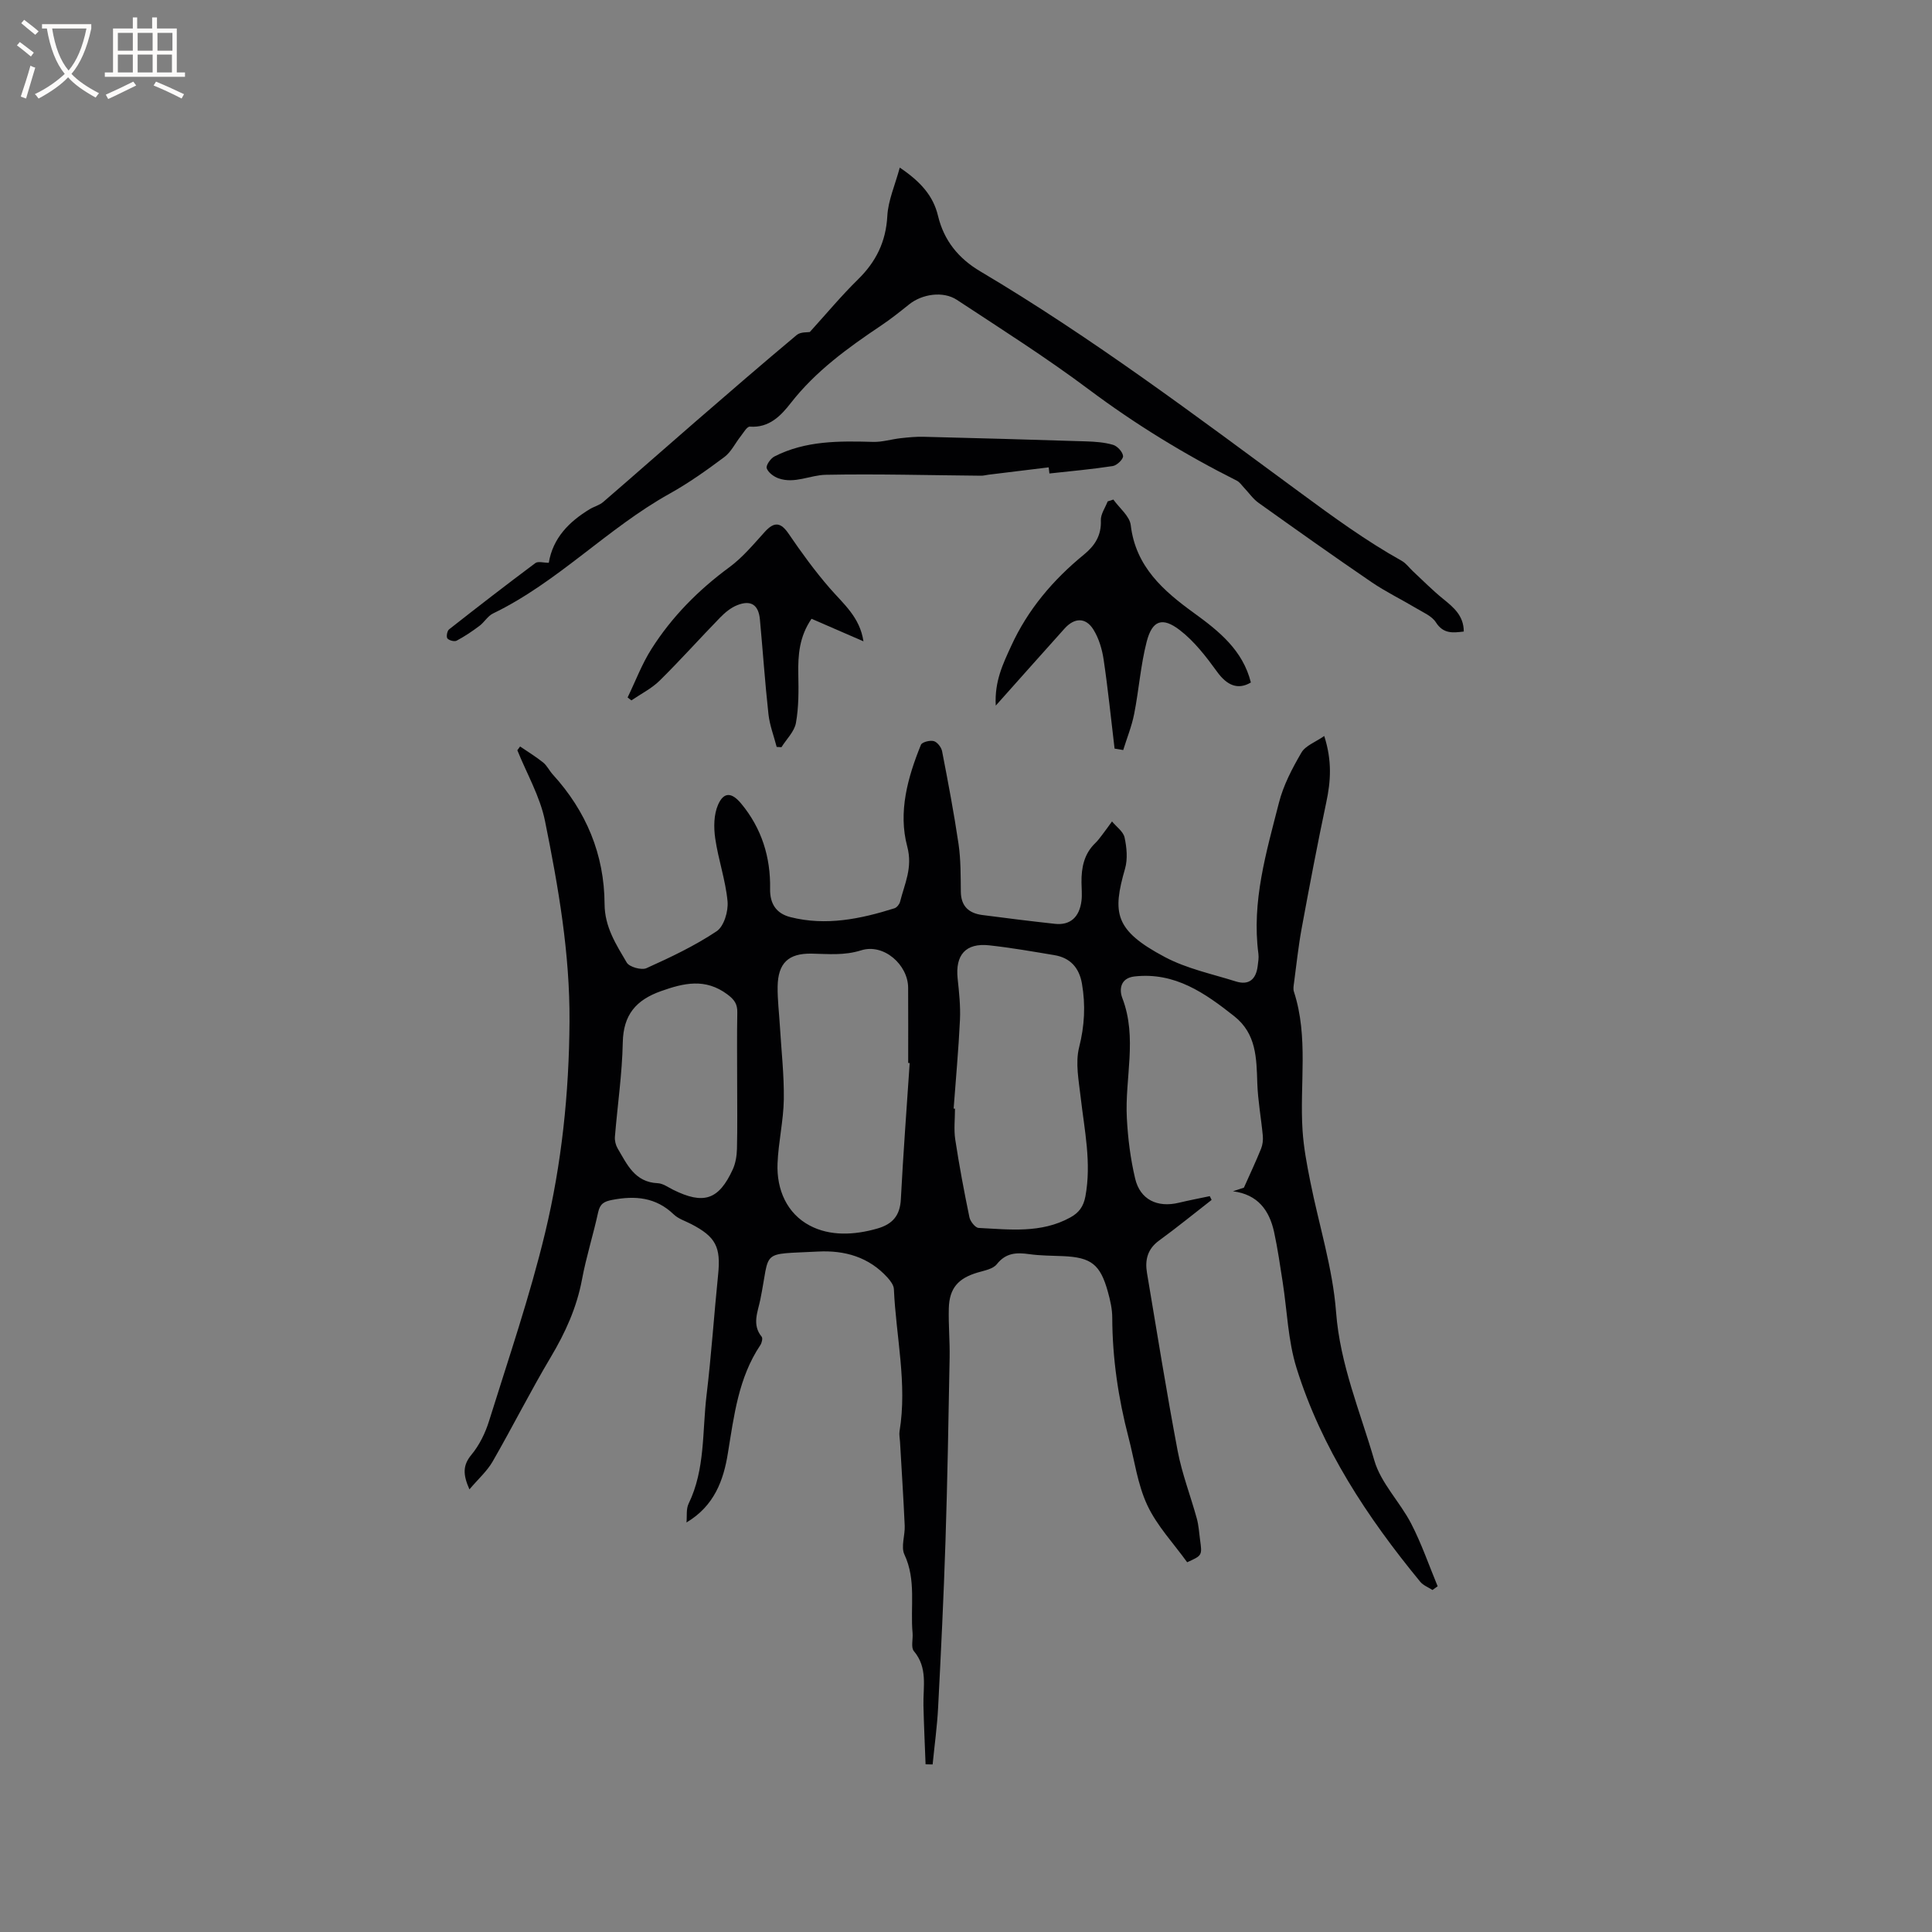
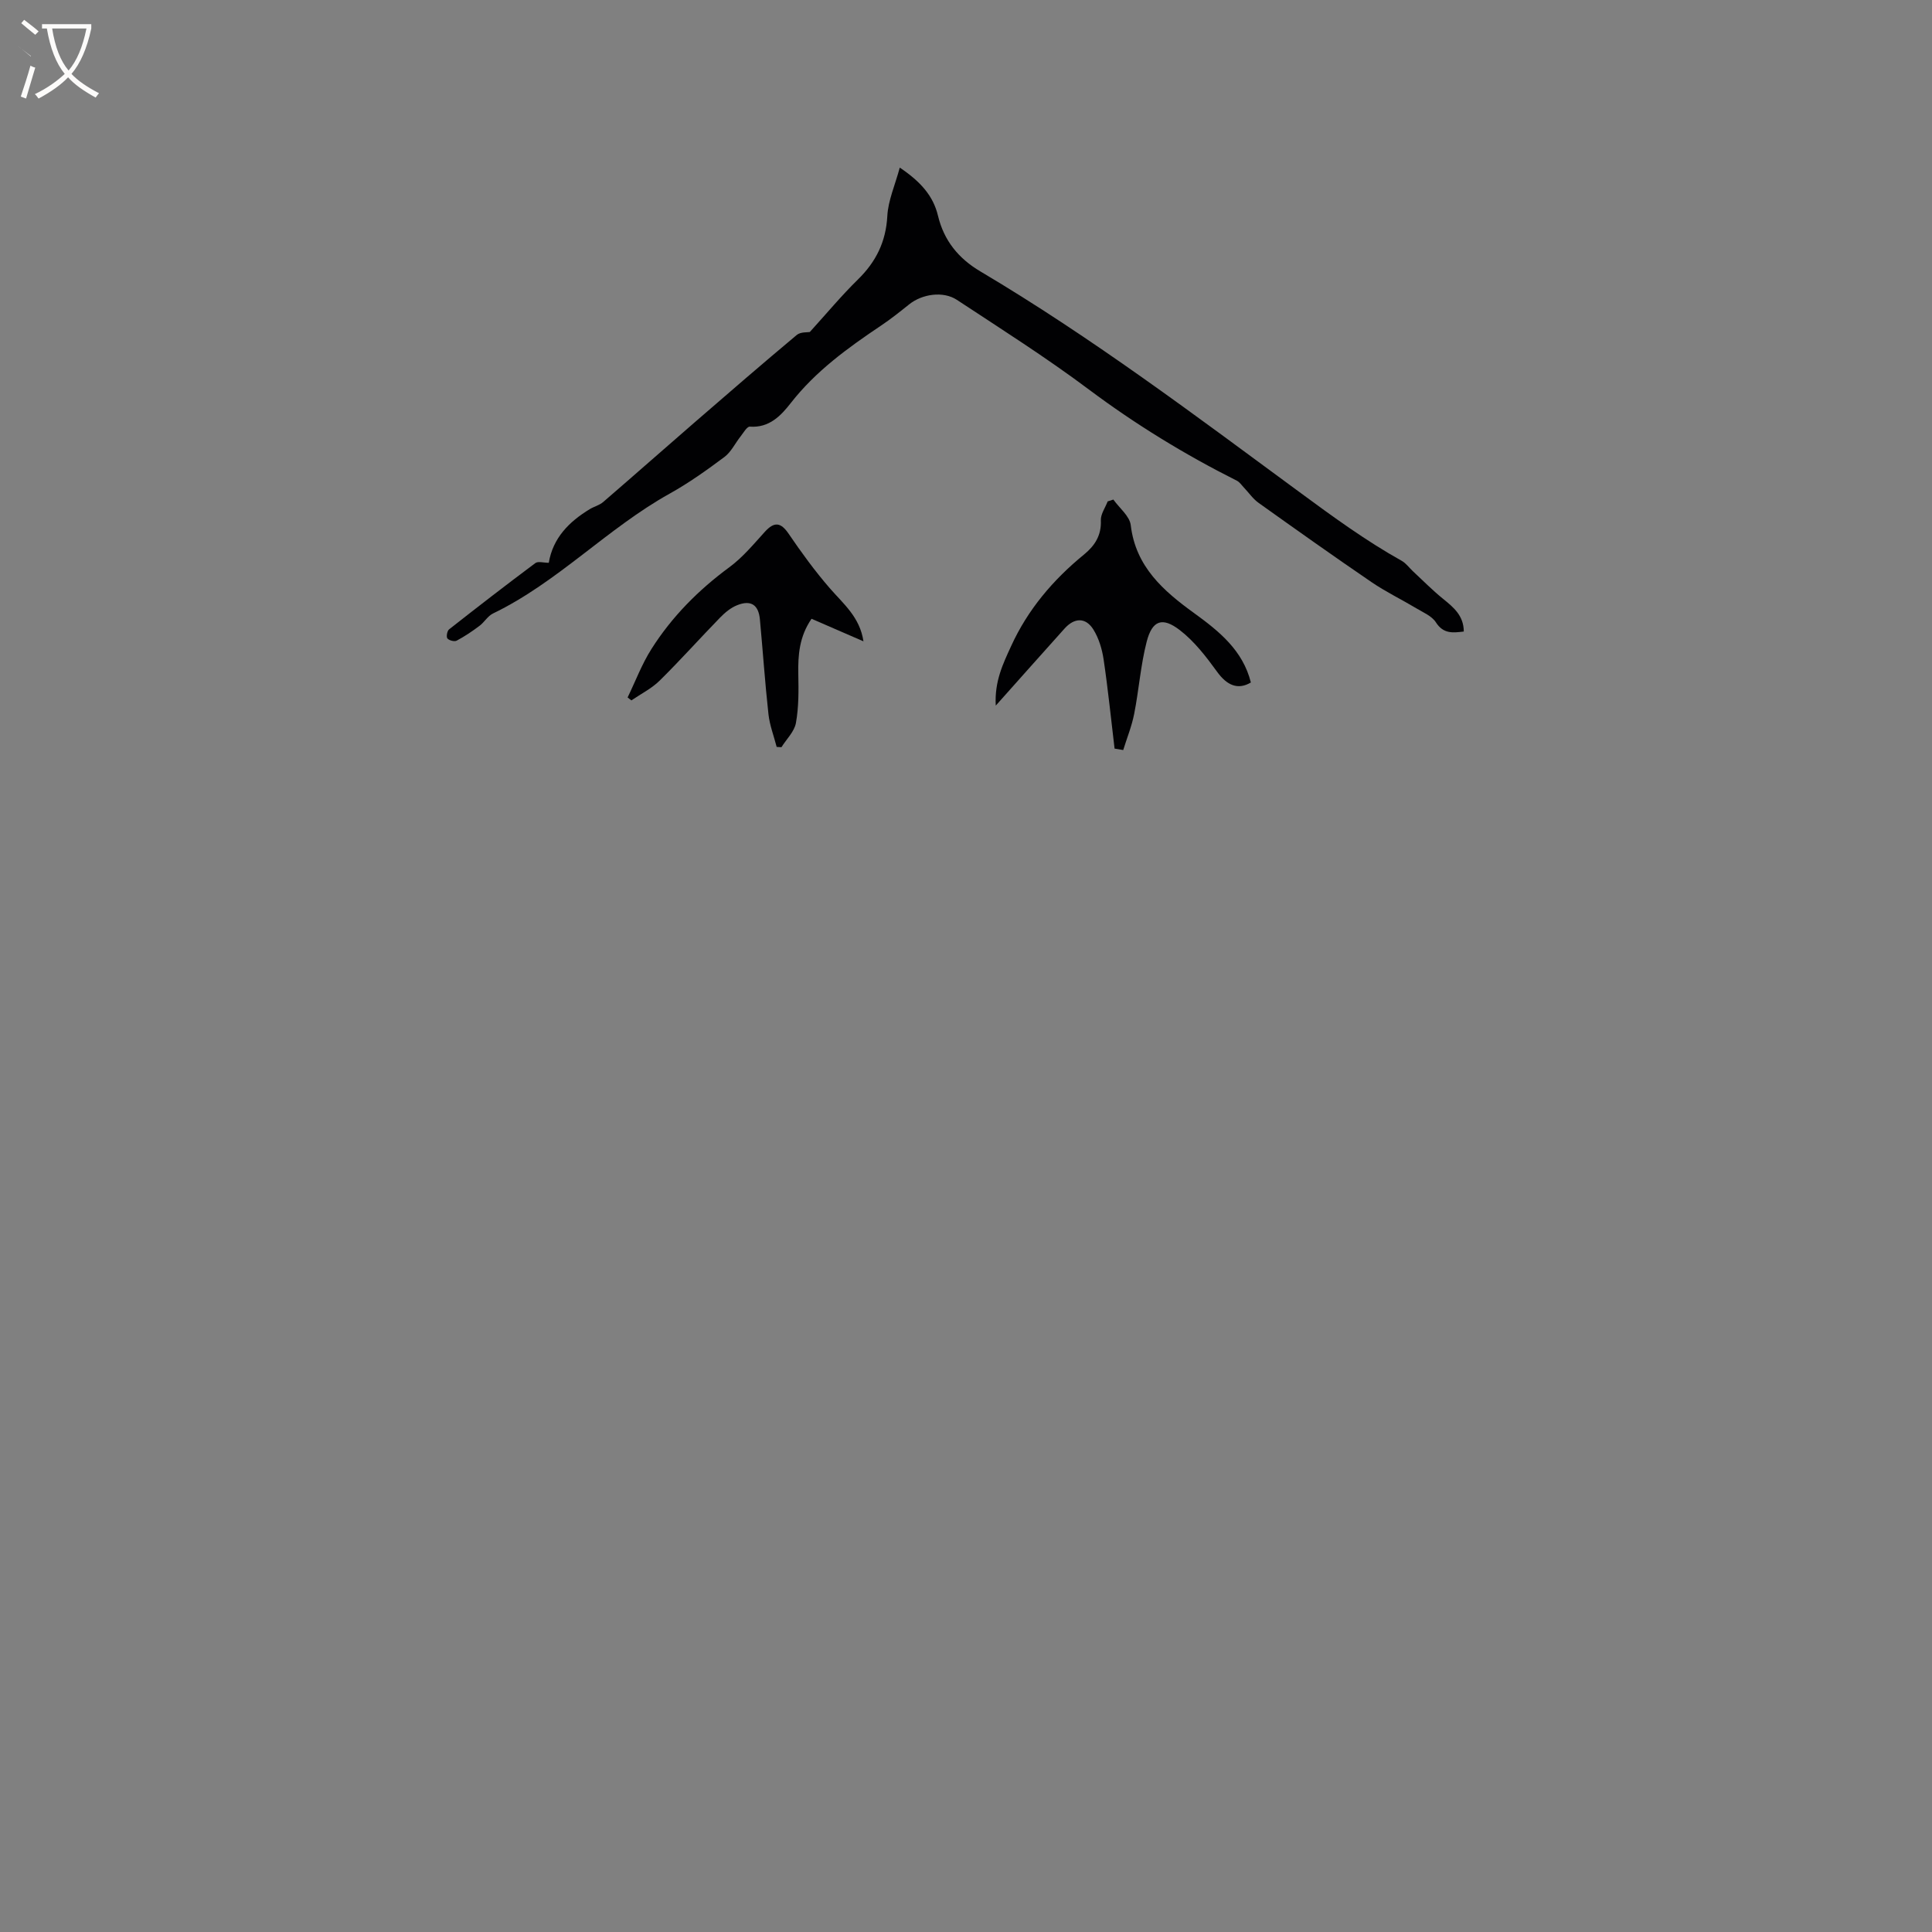
<svg xmlns="http://www.w3.org/2000/svg" enable-background="new 0 0 400 400" viewBox="0 0 400 400">
  <rect x="0" y="0" width="400" height="400" fill="#808080" stroke="none" />
  <g fill="#010103">
-     <path d="m142.13 315.21c.13-1.31-.1-2.78.44-3.89 3.46-7.13 2.81-14.91 3.71-22.43 1-8.31 1.55-16.67 2.4-25 .58-5.71-.47-7.82-5.59-10.47-1.22-.63-2.64-1.07-3.6-1.99-3.69-3.55-7.96-3.92-12.71-3.01-1.7.32-2.55.79-2.94 2.57-1.01 4.65-2.47 9.22-3.34 13.89-1.09 5.83-3.44 11.01-6.46 16.08-4.22 7.09-7.93 14.48-12.05 21.64-1.15 1.99-2.97 3.6-4.8 5.76-1.39-3.14-1.37-5.02.43-7.19 1.64-1.98 2.87-4.5 3.64-6.99 4.03-12.93 8.44-25.79 11.6-38.94 3.43-14.3 4.96-28.88 5.05-43.73.09-14.17-2.31-27.85-5.07-41.52-1.02-5.07-3.77-9.79-5.73-14.66l.57-.78c1.6 1.09 3.27 2.11 4.78 3.32.8.65 1.27 1.69 1.98 2.47 6.93 7.6 10.68 16.57 10.73 26.82.02 4.78 2.4 8.4 4.59 12.13.54.92 3.05 1.62 4.08 1.16 4.99-2.25 10-4.62 14.54-7.65 1.51-1.01 2.44-4.15 2.25-6.18-.4-4.38-1.92-8.65-2.55-13.03-.33-2.28-.31-4.94.59-6.98 1.19-2.71 2.84-2.57 4.77-.25 4.26 5.12 6.12 11.13 6 17.67-.06 3.29 1.46 5.15 4.21 5.85 7.34 1.86 14.5.39 21.54-1.83.49-.16 1.03-.83 1.16-1.35.93-3.74 2.66-7.02 1.48-11.46-1.9-7.1.09-14.28 2.84-21.04.23-.56 1.87-.98 2.66-.76.73.2 1.56 1.28 1.72 2.09 1.24 6.39 2.46 12.8 3.41 19.24.47 3.24.43 6.56.47 9.84.03 3.02 1.66 4.46 4.42 4.83 5.02.66 10.04 1.28 15.07 1.83 3.13.34 5.07-1.36 5.49-4.78.15-1.25.01-2.54 0-3.81-.03-3.05.53-5.89 2.85-8.12.53-.51.98-1.12 1.43-1.71.7-.91 1.36-1.85 2.04-2.78.9 1.1 2.33 2.08 2.6 3.32.45 2.07.67 4.45.1 6.45-2.63 9.16-2.25 12.75 8.27 18.32 4.51 2.39 9.72 3.48 14.65 5.03 2.74.87 4.21-.45 4.54-3.19.1-.84.26-1.71.15-2.53-1.43-10.81 1.64-21.04 4.25-31.27.92-3.63 2.75-7.12 4.66-10.39.84-1.44 2.9-2.16 4.72-3.43 1.66 5.19 1.34 9.41.42 13.74-1.84 8.68-3.49 17.39-5.1 26.12-.68 3.7-1.07 7.45-1.57 11.19-.08.62-.22 1.31-.03 1.88 3.07 9.43 1.16 19.16 1.79 28.74.23 3.54.9 7.08 1.6 10.57 1.79 9.02 4.65 17.94 5.34 27.04.82 10.84 4.99 20.59 7.92 30.71 1.36 4.7 5.31 8.59 7.63 13.08 2.15 4.16 3.68 8.63 5.48 12.97-.36.26-.71.51-1.07.77-.86-.56-1.92-.95-2.54-1.71-10.97-13.35-20.43-27.65-25.61-44.26-1.77-5.68-1.94-11.86-2.87-17.81-.54-3.45-1.03-6.91-1.77-10.32-.99-4.52-3.37-7.79-8.52-8.45.94-.31 1.87-.62 2.27-.75 1.3-2.92 2.5-5.46 3.55-8.06.33-.82.44-1.8.36-2.69-.34-3.64-1.02-7.26-1.14-10.9-.17-5.16-.18-10.21-4.77-13.84-6.07-4.8-12.27-9.16-20.63-8.24-3.01.33-3.2 2.77-2.55 4.46 3.17 8.24.5 16.59.94 24.86.22 4.2.75 8.44 1.72 12.53 1.03 4.37 4.6 6.07 9.03 5.01 2.13-.51 4.28-.92 6.42-1.37.13.26.26.52.38.78-3.62 2.81-7.17 5.72-10.87 8.41-2.41 1.75-2.96 4.03-2.51 6.7 2.07 12.31 4.04 24.64 6.36 36.9.9 4.73 2.68 9.3 3.96 13.97.39 1.42.47 2.93.67 4.39.45 3.24.44 3.24-2.67 4.65-2.81-3.91-6.24-7.52-8.25-11.81-2.03-4.33-2.66-9.32-3.89-14.03-2.12-8.13-3.34-16.37-3.37-24.79 0-1.77-.41-3.58-.89-5.31-1.58-5.74-3.46-7.19-9.3-7.44-2.33-.1-4.68-.09-6.98-.41-2.63-.37-4.84-.31-6.73 2.08-.79 1-2.57 1.31-3.96 1.72-4.04 1.19-5.87 3.24-5.98 7.43-.09 3.39.23 6.78.17 10.17-.23 12.7-.45 25.41-.86 38.1-.37 11.44-.93 22.87-1.52 34.3-.2 3.96-.75 7.9-1.14 11.85-.49-.01-.97-.02-1.46-.03-.15-4.06-.35-8.13-.44-12.19-.09-3.84.94-7.79-1.98-11.24-.65-.77-.16-2.47-.27-3.73-.5-5.41.8-10.96-1.69-16.27-.76-1.62.15-3.97.06-5.97-.26-5.78-.64-11.56-.97-17.35-.04-.73-.21-1.49-.1-2.19 1.63-9.9-.74-19.64-1.17-29.45-.04-.82-.72-1.72-1.32-2.38-3.85-4.26-8.87-5.68-14.38-5.39-12.22.64-9.81-.55-11.97 10.02-.5 2.45-1.76 5.13.3 7.62.25.3.03 1.27-.28 1.73-4.53 6.76-5.44 14.58-6.71 22.32-.9 5.7-2.85 10.99-8.58 14.4zm55.31-85.69c.09.01.19.01.28.02 0 2.12-.26 4.28.05 6.35.82 5.4 1.83 10.78 2.94 16.14.18.86 1.22 2.17 1.91 2.2 6.42.32 12.93 1.16 18.96-2.16 1.79-.98 2.74-2.24 3.14-4.37 1.29-6.96-.2-13.71-.98-20.53-.39-3.43-1.13-7.11-.32-10.33 1.13-4.46 1.35-8.73.59-13.16-.56-3.29-2.4-5.38-5.72-5.93-4.49-.75-8.98-1.54-13.49-2.03-4.86-.53-7.05 1.99-6.53 6.89.3 2.83.61 5.7.48 8.53-.29 6.14-.86 12.26-1.31 18.38zm-9.1-9.43c-.1-.01-.21-.01-.31-.02 0-5.19.02-10.38-.01-15.57-.02-4.74-5.03-9.22-9.71-7.75-3.56 1.12-6.82.75-10.28.69-4.83-.09-6.95 1.99-7.03 6.8-.04 2.74.31 5.48.47 8.23.3 5.05.88 10.1.81 15.14-.07 4.43-1.12 8.83-1.3 13.27-.22 5.44 1.96 10.37 6.67 12.86 4.19 2.22 9.21 1.99 13.98.62 3.14-.9 4.7-2.66 4.88-6.04.49-9.42 1.2-18.82 1.83-28.23zm-35.72 3.83c0-4.76-.06-9.52.03-14.28.04-1.77-.6-2.68-2.08-3.78-4.56-3.38-8.96-2.35-13.74-.65-5.16 1.84-7.77 4.89-7.89 10.6-.13 6.53-1.1 13.03-1.63 19.56-.06.78.16 1.7.55 2.37 1.96 3.31 3.55 7.03 8.32 7.23 1.08.05 2.15.84 3.19 1.36 6.3 3.12 9.43 2.11 12.33-4.19.59-1.28.84-2.82.88-4.25.11-4.66.04-9.31.04-13.97z" />
    <path d="m113.62 116.52c.85-5.12 4.18-8.5 8.49-11.11.9-.54 2.01-.81 2.78-1.48 6.36-5.48 12.64-11.04 18.98-16.53 6.99-6.06 13.99-12.11 21.09-18.05.79-.66 2.25-.52 2.7-.61 3.48-3.83 6.55-7.53 9.96-10.87 3.75-3.67 5.8-7.81 6.09-13.15.17-3.2 1.58-6.34 2.58-10.02 4.33 2.92 6.93 5.86 7.91 9.97 1.24 5.16 4.25 8.84 8.77 11.52 23.09 13.69 44.52 29.83 66.08 45.7 6.9 5.08 13.71 10.06 21.17 14.23.89.5 1.53 1.42 2.3 2.14 2.08 1.93 4.07 3.96 6.26 5.73s4.27 3.49 4.28 6.76c-2.27.28-4.23.52-5.78-1.91-.83-1.3-2.62-2.04-4.05-2.9-3.07-1.84-6.31-3.4-9.26-5.41-7.87-5.37-15.65-10.89-23.41-16.43-1.15-.82-1.99-2.07-2.98-3.11-.48-.5-.9-1.16-1.49-1.46-10.79-5.42-21.02-11.68-30.72-18.94-8.78-6.57-18.08-12.47-27.26-18.51-2.86-1.88-7.21-1.2-9.87.93-1.9 1.52-3.81 3.05-5.83 4.4-6.87 4.61-13.52 9.41-18.7 16.05-2.05 2.63-4.47 5.16-8.46 4.87-.59-.04-1.32 1.26-1.91 2.01-1.13 1.42-1.95 3.21-3.34 4.26-3.64 2.72-7.38 5.39-11.35 7.6-12.93 7.2-23.17 18.34-36.59 24.82-1.08.52-1.78 1.8-2.78 2.55-1.5 1.13-3.08 2.19-4.73 3.07-.46.25-1.57-.04-1.92-.46-.27-.33-.06-1.55.34-1.87 5.9-4.64 11.85-9.24 17.87-13.73.56-.42 1.7-.06 2.78-.06z" />
    <path d="m230.76 154.99c-.74-6.16-1.36-12.34-2.27-18.47-.32-2.13-.99-4.38-2.12-6.19-1.6-2.55-3.93-2.46-5.96-.2-4.58 5.1-9.13 10.22-14.25 15.96-.28-5.05 1.52-8.69 3.19-12.34 3.45-7.55 8.68-13.71 15.07-18.93 2.24-1.83 3.63-3.96 3.5-7.07-.06-1.29.91-2.63 1.41-3.94.39-.13.79-.25 1.18-.38 1.25 1.76 3.38 3.42 3.6 5.31 1.02 8.62 6.8 13.62 13.11 18.19 5.23 3.79 10.1 7.73 11.76 14.37-2.7 1.61-4.97.58-6.98-2.2-2.26-3.12-4.71-6.31-7.72-8.63-3.64-2.81-5.73-2.03-6.87 2.38-1.26 4.88-1.61 9.99-2.59 14.95-.5 2.55-1.5 5-2.27 7.49-.59-.1-1.19-.2-1.79-.3z" />
    <path d="m178.77 132.78c-3.82-1.66-7.28-3.16-10.75-4.67-2.54 3.7-2.82 7.52-2.74 11.5.07 3.36.1 6.78-.49 10.06-.32 1.8-1.96 3.36-3 5.03-.33-.02-.66-.04-.99-.06-.58-2.26-1.45-4.49-1.7-6.78-.72-6.53-1.16-13.08-1.77-19.62-.28-3.03-1.87-4.08-4.71-2.94-1.31.52-2.52 1.52-3.52 2.55-4.21 4.32-8.23 8.83-12.52 13.06-1.67 1.65-3.89 2.75-5.86 4.1-.26-.2-.52-.41-.78-.61 1.63-3.36 2.95-6.91 4.94-10.04 4.23-6.67 9.71-12.2 16.11-16.91 2.75-2.02 5.02-4.76 7.34-7.32 1.98-2.19 3.32-2 4.93.35 2.65 3.89 5.43 7.72 8.51 11.27 2.81 3.25 6.25 5.99 7 11.03z" />
-     <path d="m217.12 96.76c-4.15.51-8.29 1.01-12.44 1.52-.52.06-1.05.22-1.57.21-10.72-.09-21.44-.4-32.15-.19-3.24.06-6.45 1.92-9.79.73-.98-.35-2.14-1.21-2.43-2.09-.19-.6.8-2.02 1.59-2.43 6.46-3.3 13.44-3.22 20.45-3.02 1.9.05 3.81-.56 5.72-.77 1.56-.17 3.14-.33 4.7-.29 11.21.28 22.41.59 33.62.95 1.89.06 3.83.19 5.63.72.89.26 1.99 1.46 2.07 2.32.05.66-1.28 1.94-2.13 2.07-4.35.67-8.74 1.06-13.12 1.54-.04-.42-.09-.84-.15-1.27z" />
  </g>
-   <path d="m6.4 11.7c-1-.8-1.9-1.6-2.9-2.3l.6-.7c.9.7 1.9 1.4 2.9 2.2zm-2.1 8.3c.7-2.1 1.4-4.2 2-6.4.2.1.6.3 1 .4-.7 2.3-1.3 4.4-1.9 6.4zm3-12.8c-1.1-.9-2.1-1.7-2.9-2.4l.6-.7c1 .8 2 1.5 3 2.4zm1.4-1.3v-.9h10.2v.9c-.9 4.2-2.3 7.3-4.1 9.4 1.3 1.4 3.2 2.7 5.7 4-.2.2-.4.5-.7.9-2.5-1.4-4.4-2.7-5.7-4.2-1.4 1.5-3.5 3-6.1 4.4 0 0 0 0-.1-.1-.3-.4-.5-.7-.7-.8 2.7-1.3 4.7-2.8 6.2-4.2-1.8-2.2-3-5.3-3.7-9.4zm9.2 0h-7.1c.6 3.8 1.7 6.7 3.4 8.7 1.7-2 2.9-4.8 3.7-8.7z" fill="#fcfbfa" />
-   <path d="m31.6 3.6h.9v2.3h4.1v9.1h1.7v.9h-16.6v-.9h1.7v-9.1h4.1v-2.3h.9v2.3h3.1v-2.3zm-4 13.3.6.8c-1.9.9-3.8 1.9-5.8 2.8-.2-.3-.3-.6-.5-.9 2-.9 3.9-1.8 5.7-2.7zm-3.2-10.1v3.7h3.1v-3.7zm0 4.5v3.7h3.1v-3.7zm4.1-4.5v3.7h3.1v-3.7zm0 4.5v3.7h3.1v-3.7zm9.1 9.1c-2.1-1.1-4.1-2-5.8-2.7l.5-.8c2.2.9 4.1 1.8 5.8 2.6zm-1.9-13.6h-3.1v3.7h3.1zm-3.2 4.5v3.7h3.1v-3.7z" fill="#fcfbfa" />
+   <path d="m6.4 11.7c-1-.8-1.9-1.6-2.9-2.3c.9.7 1.9 1.4 2.9 2.2zm-2.1 8.3c.7-2.1 1.4-4.2 2-6.4.2.1.6.3 1 .4-.7 2.3-1.3 4.4-1.9 6.4zm3-12.8c-1.1-.9-2.1-1.7-2.9-2.4l.6-.7c1 .8 2 1.5 3 2.4zm1.4-1.3v-.9h10.2v.9c-.9 4.2-2.3 7.3-4.1 9.4 1.3 1.4 3.2 2.7 5.7 4-.2.2-.4.5-.7.9-2.5-1.4-4.4-2.7-5.7-4.2-1.4 1.5-3.5 3-6.1 4.4 0 0 0 0-.1-.1-.3-.4-.5-.7-.7-.8 2.7-1.3 4.7-2.8 6.2-4.2-1.8-2.2-3-5.3-3.7-9.4zm9.2 0h-7.1c.6 3.8 1.7 6.7 3.4 8.7 1.7-2 2.9-4.8 3.7-8.7z" fill="#fcfbfa" />
</svg>